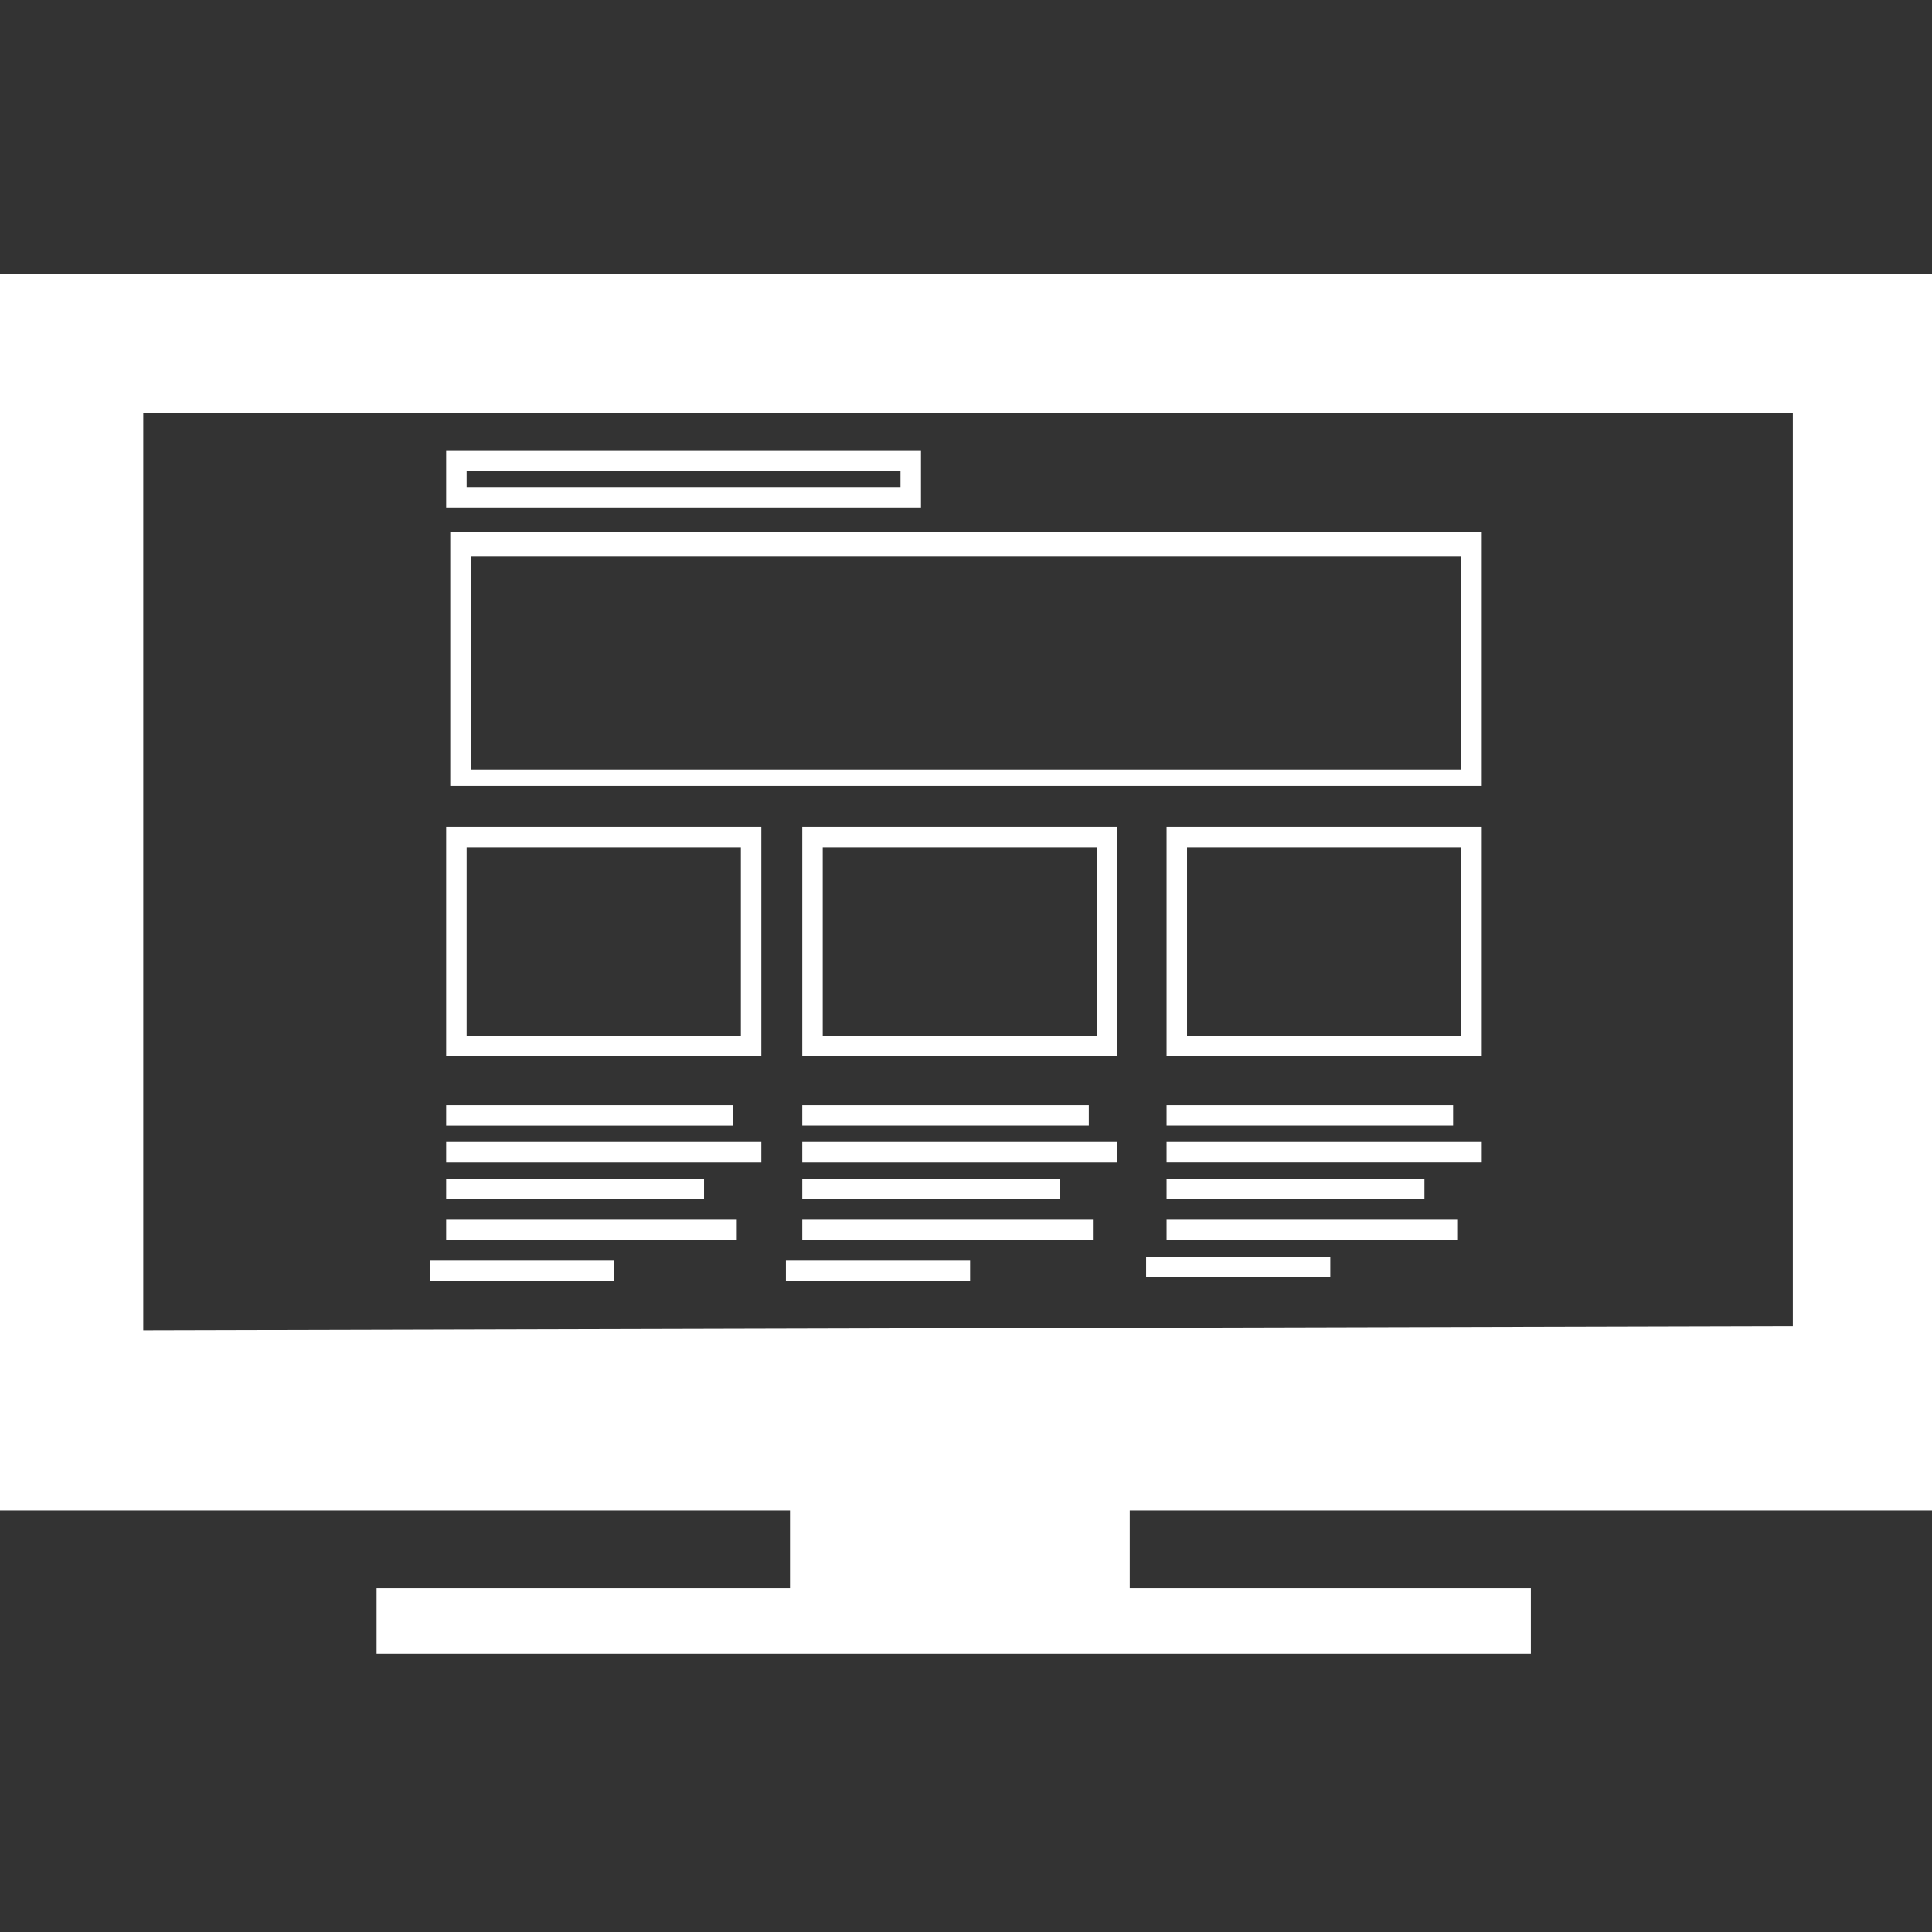
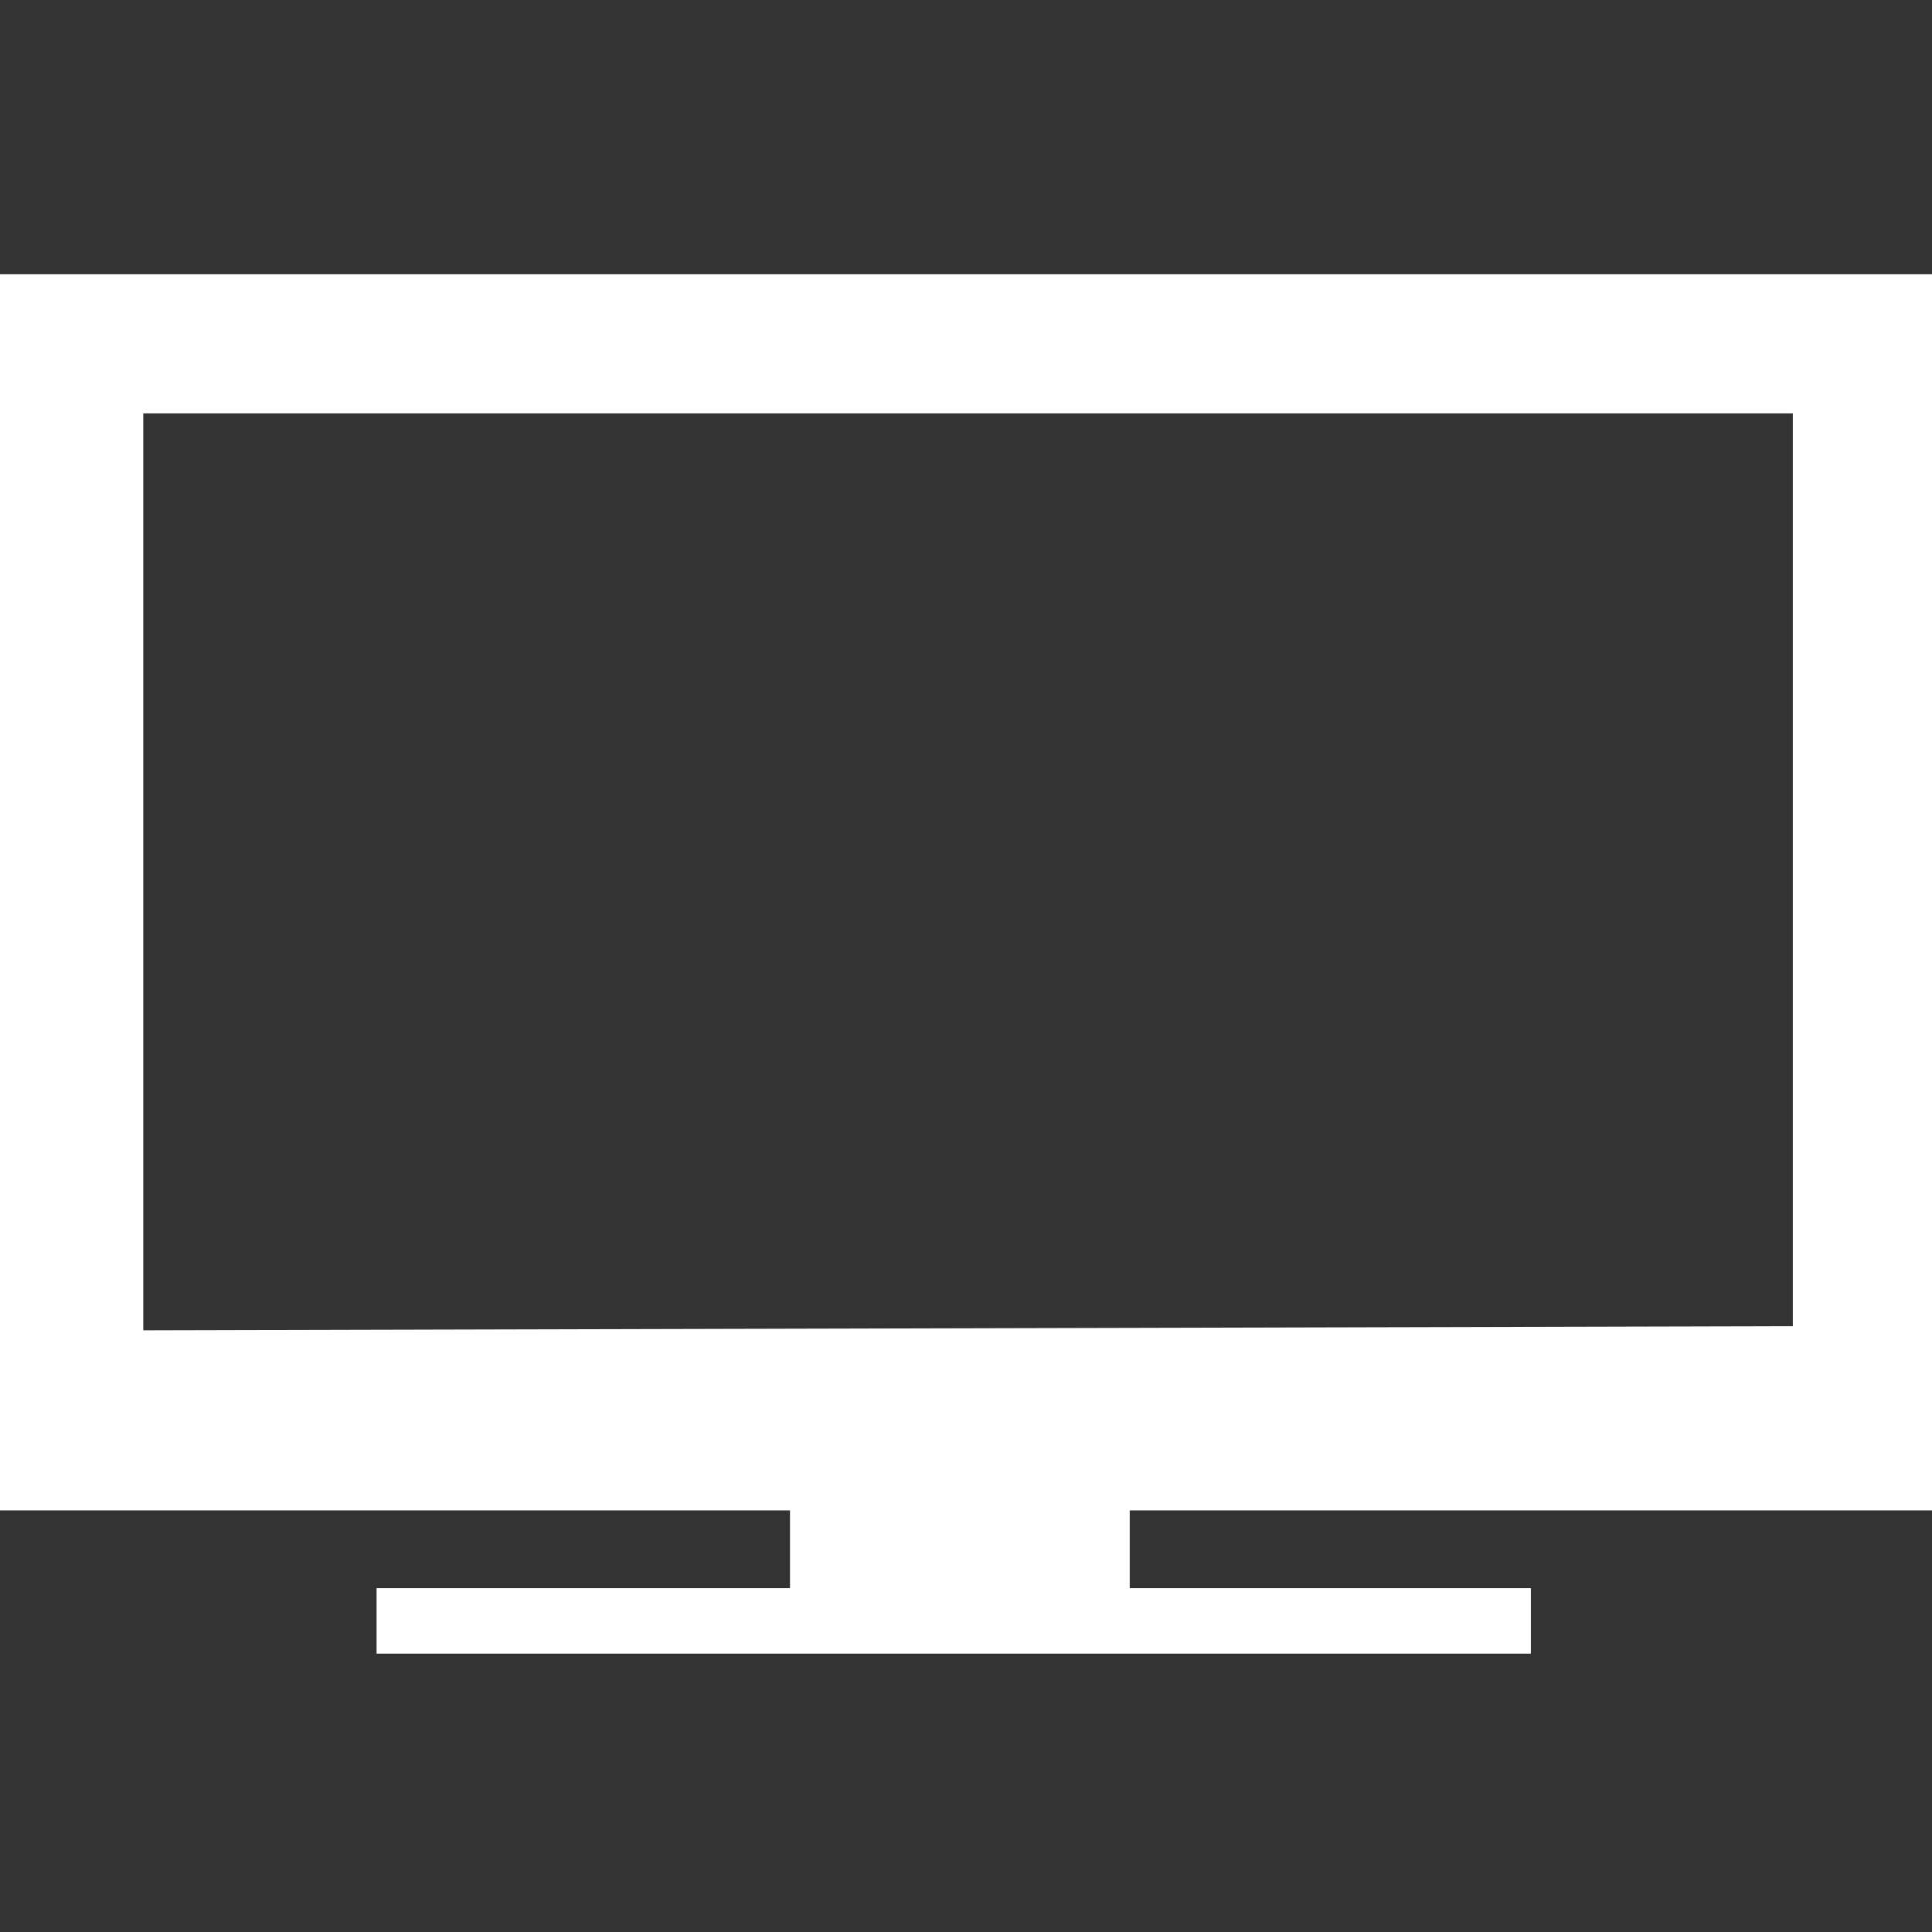
<svg xmlns="http://www.w3.org/2000/svg" version="1.1" id="Capa_1" x="0" y="0" viewBox="0 0 47.2 47.2" xml:space="preserve">
  <rect x="0" y="0" width="47.2" height="47.2" fill="#333333" stroke="none" />
  <style>.st0{fill:#fff}</style>
  <g id="Layer_19_33_">
-     <path class="st0" d="M47.2 36.9V6.7H0v30.2h19.3v1.9H9.2v1.6h28.2v-1.6h-9.8v-1.9h19.6zM3.5 32.5V10.1h40.3v22.3l-40.3.1z" />
-     <path class="st0" d="M11 19.2h25.2V13H11v6.2zm.5-5.6h24.2v5.2H11.5v-5.2zm-.6 12.2h7.7v-5.6h-7.7v5.6zm.5-5.1h6.7v4.6h-6.7v-4.6zm8.2 5.1h7.7v-5.6h-7.7v5.6zm.5-5.1h6.7v4.6h-6.7v-4.6zm16.1-.5h-7.7v5.6h7.7v-5.6zm-.5 5.1H29v-4.6h6.7v4.6zM10.9 27h7v.5h-7zm0 .9h7.7v.5h-7.7zm0 .9h6.3v.5h-6.3zm0 1H18v.5h-7.1zm-.4 1H15v.5h-4.5zm9.1-3.8h7v.5h-7zm0 .9h7.7v.5h-7.7zm0 .9h6.3v.5h-6.3zm0 1h7.1v.5h-7.1zm-.4 1h4.5v.5h-4.5zm9.3-3.8h7v.5h-7zm0 .9h7.7v.5h-7.7zm0 .9h6.3v.5h-6.3zm0 1h7.1v.5h-7.1zm-.5.9h4.5v.5H28zM22.5 11H10.9v1.4h11.6V11zm-.5.9H11.4v-.4H22v.4z" />
+     <path class="st0" d="M47.2 36.9V6.7H0v30.2h19.3v1.9H9.2v1.6h28.2v-1.6h-9.8v-1.9h19.6zM3.5 32.5V10.1h40.3v22.3z" />
  </g>
</svg>